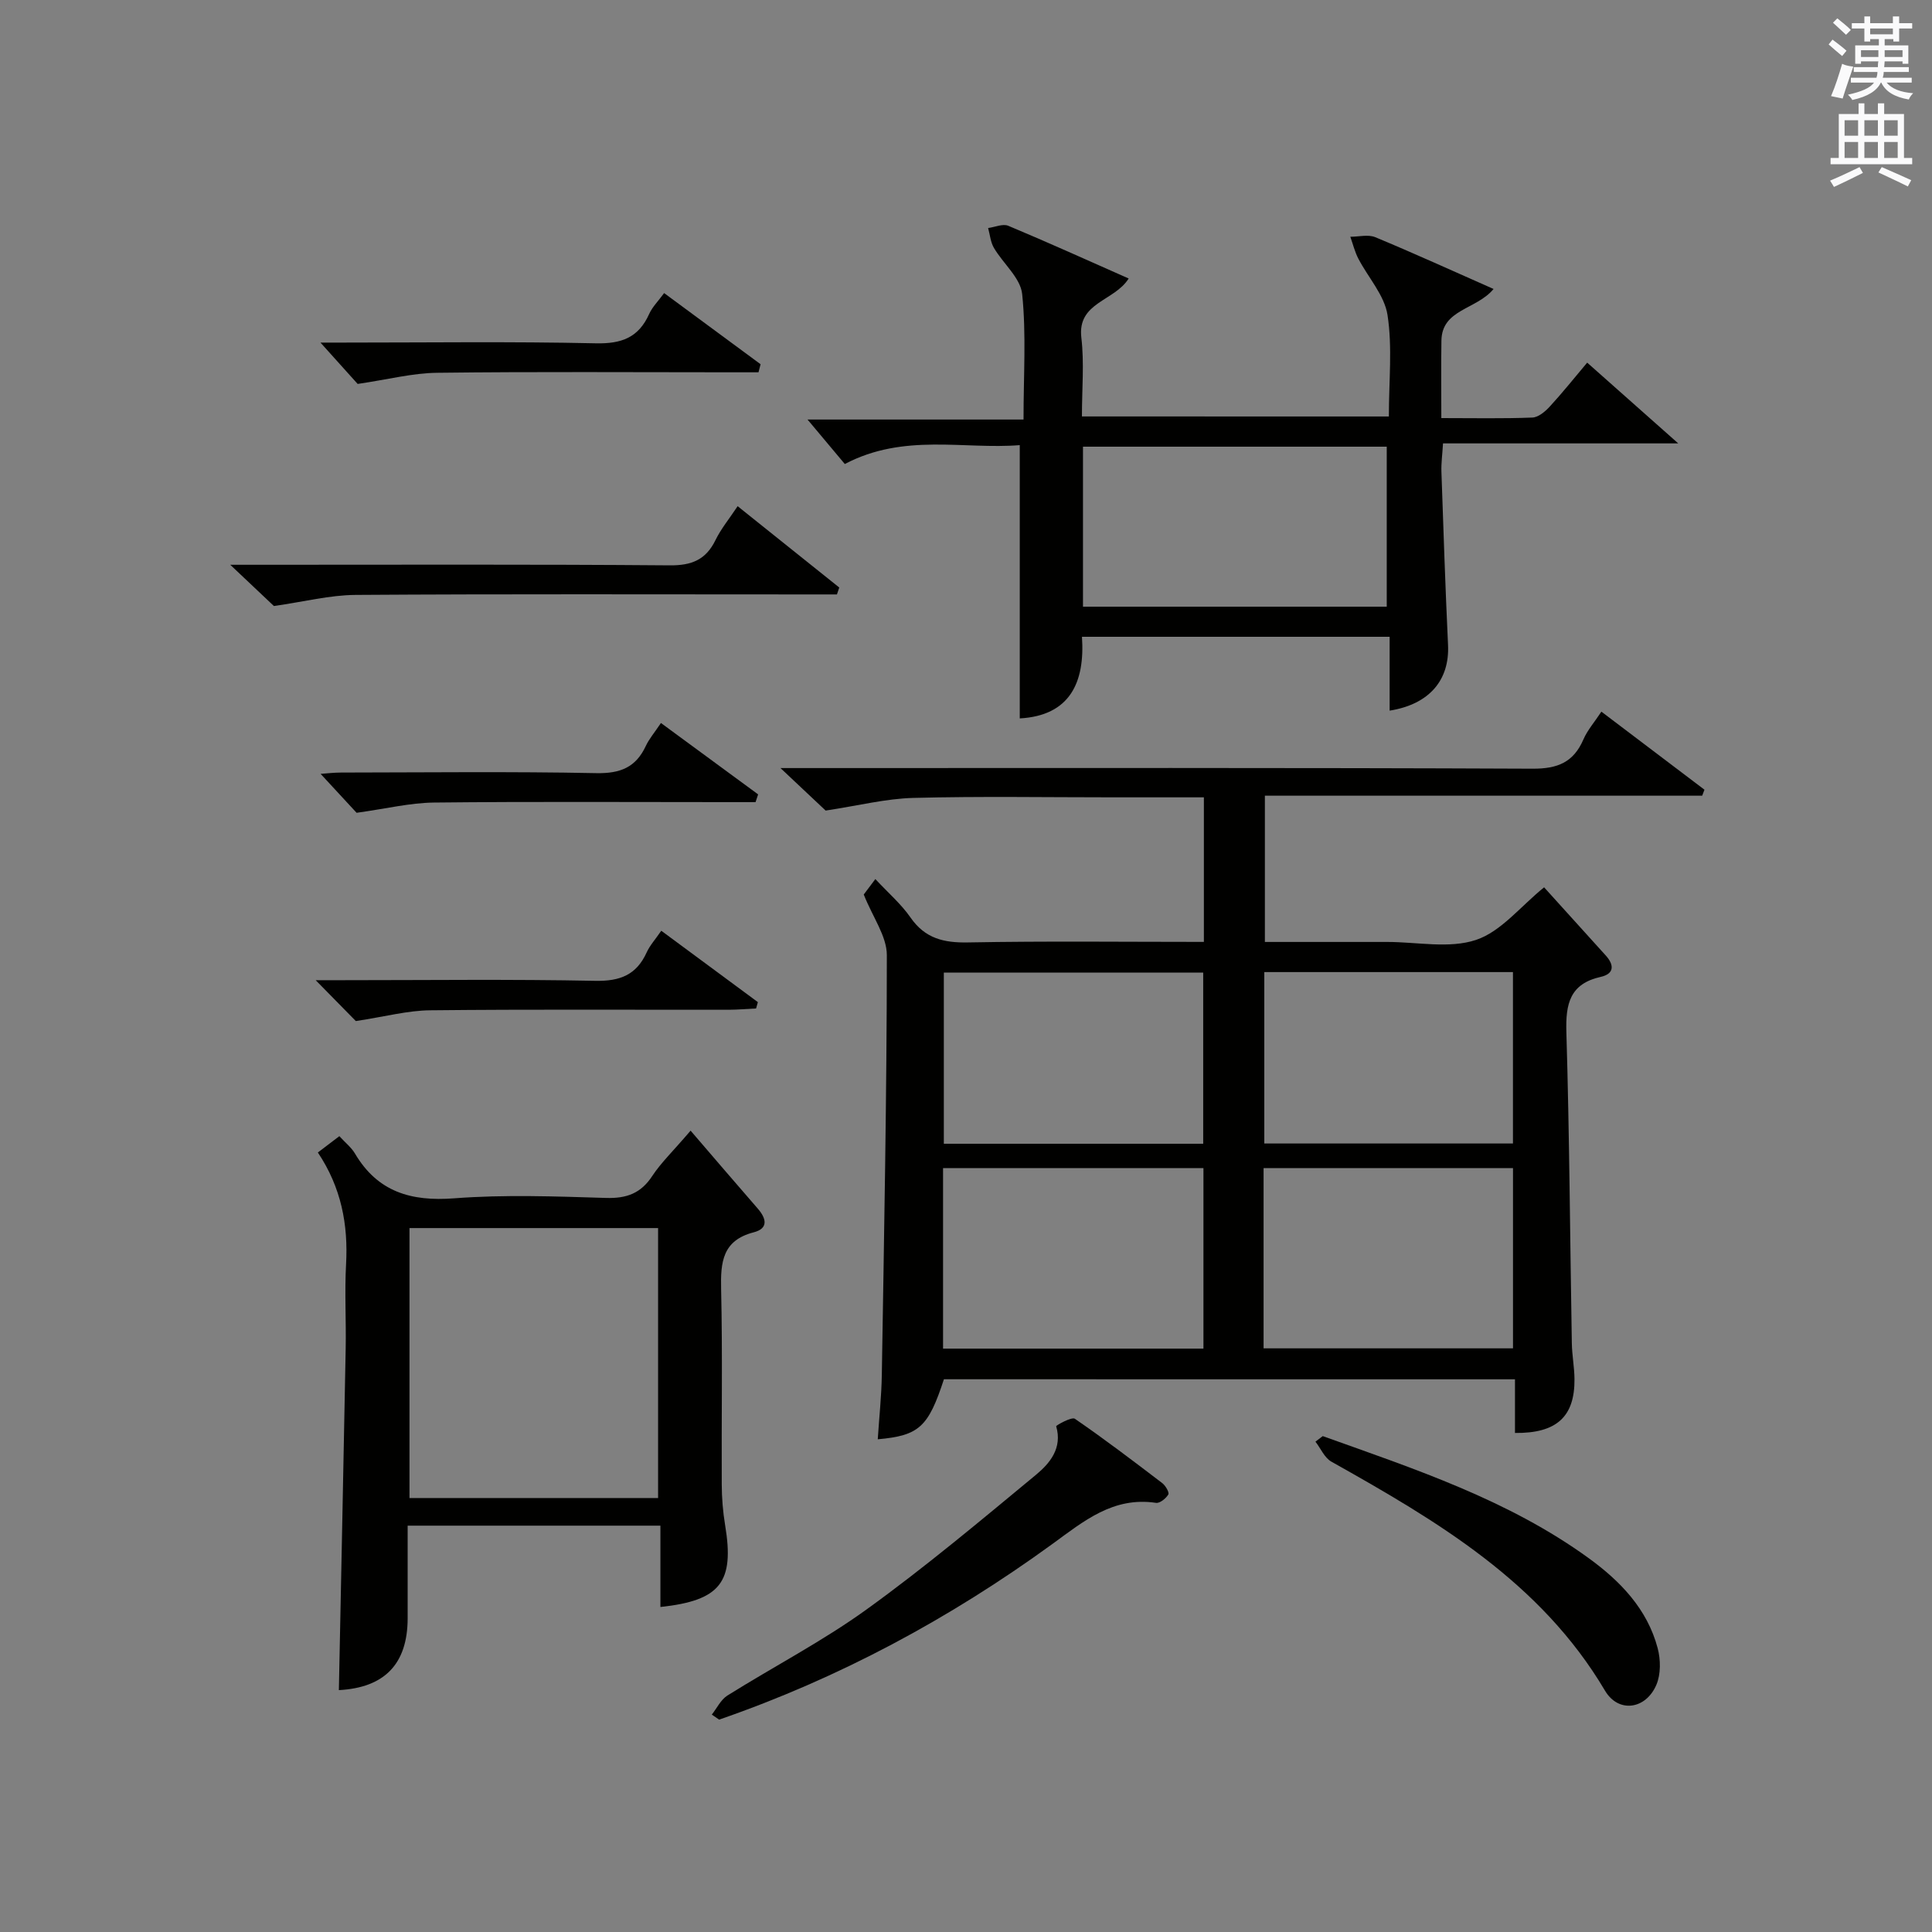
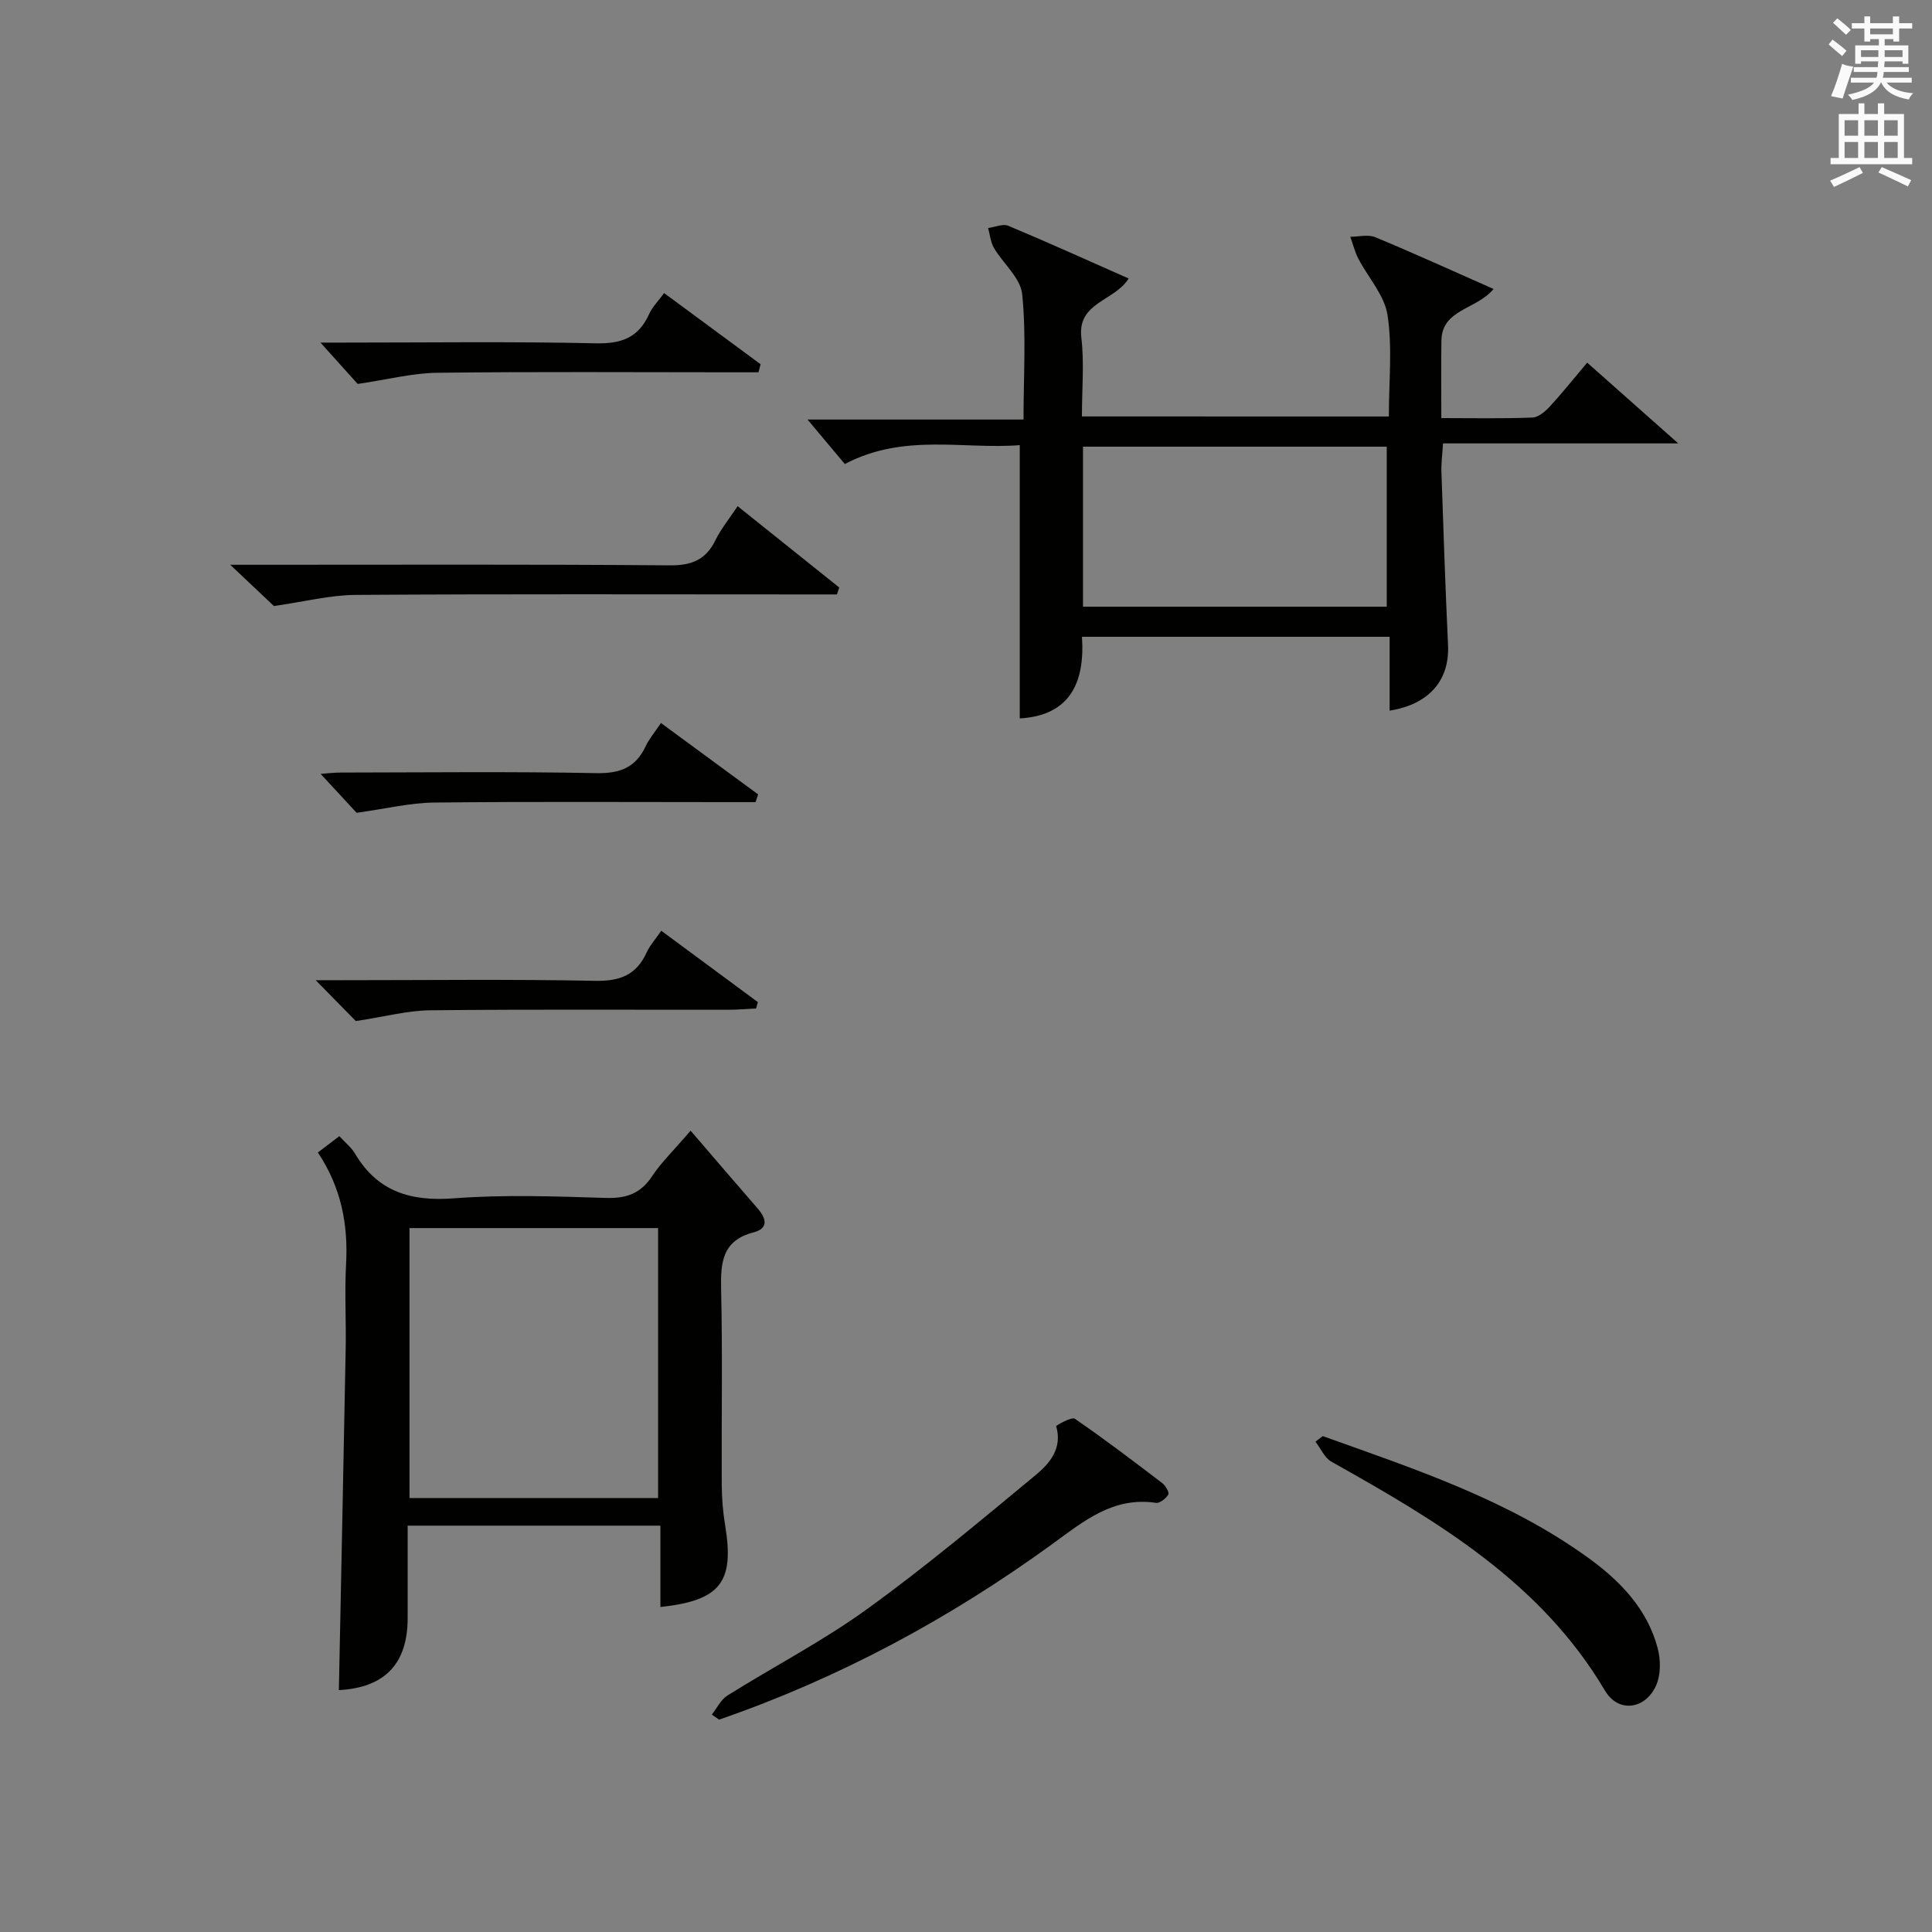
<svg xmlns="http://www.w3.org/2000/svg" version="1.1" id="漢-ZDIC-典" x="0px" y="0px" viewBox="0 0 400 400" style="enable-background:new 0 0 400 400;" xml:space="preserve">
  <rect x="0" y="0" width="400" height="400" fill="#808080" stroke="none" />
  <style type="text/css">
	.st1{fill:#010100;}
	.st2{fill:#fafafb;}
</style>
  <g>
-     <path class="st1" d="M178.83,185.2c0.27-0.36,1.23-1.64,2.4-3.2c2.65,2.85,5.33,5.15,7.28,7.96c3.02,4.35,6.89,5.26,11.94,5.16   c16.15-0.3,32.3-0.11,48.8-0.11c0-10.03,0-19.76,0-29.93c-6.43,0-12.56,0-18.69,0c-13.83,0-27.67-0.24-41.49,0.12   c-5.65,0.15-11.26,1.58-18.13,2.62c-2.02-1.91-5.25-4.94-9.35-8.8c2.76,0,4.51,0,6.26,0c49.82,0,99.65-0.09,149.47,0.13   c5.19,0.02,8.46-1.33,10.51-6.06c0.84-1.94,2.31-3.6,3.72-5.75c7.26,5.5,14.3,10.83,21.34,16.16c-0.16,0.41-0.32,0.83-0.47,1.24   c-30.03,0-60.06,0-90.54,0c0,10.3,0,20,0,30.28c8.31,0,16.58,0,24.85,0c0.17,0,0.33,0,0.5,0c6.17,0,12.81,1.43,18.36-0.42   c5.18-1.72,9.2-6.93,14.1-10.89c4.14,4.57,8.46,9.34,12.77,14.12c1.78,1.97,1.76,3.79-1.04,4.42c-6.4,1.43-7.29,5.58-7.12,11.43   c0.64,21.47,0.76,42.95,1.13,64.42c0.04,2.48,0.53,4.96,0.55,7.44c0.06,7.75-3.67,11.23-12.32,11.14c0-3.57,0-7.16,0-11.11   c-39.78,0-79,0-118.23-0.01c-3.24,9.89-5.11,11.66-13.7,12.43c0.29-4.5,0.77-8.91,0.84-13.32c0.47-28.97,1.03-57.94,1.04-86.91   C183.61,193.84,180.71,189.94,178.83,185.2z M195.25,279.22c18.11,0,35.96,0,53.91,0c0-12.72,0-25.06,0-37.37   c-18.26,0-36.09,0-53.91,0C195.25,254.55,195.25,266.8,195.25,279.22z M261.61,279.16c17.51,0,34.54,0,51.64,0   c0-12.68,0-24.93,0-37.32c-17.38,0-34.41,0-51.64,0C261.61,254.4,261.61,266.52,261.61,279.16z M249.11,236.8   c0-12.14,0-23.81,0-35.43c-18.22,0-35.96,0-53.7,0c0,11.99,0,23.68,0,35.43C213.46,236.8,231.08,236.8,249.11,236.8z    M261.76,236.75c17.28,0,34.2,0,51.48,0c0-11.89,0-23.6,0-35.49c-17.28,0-34.2,0-51.48,0   C261.76,213.15,261.76,224.85,261.76,236.75z" />
    <path class="st1" d="M287.55,86.23c0-7.41,0.75-14.34-0.28-21.01c-0.63-4.1-4.02-7.77-6.05-11.69c-0.73-1.41-1.11-3-1.65-4.51   c1.74,0,3.69-0.52,5.17,0.09c8.07,3.35,16.02,6.98,24.49,10.72c-3.62,4.34-10.71,4.16-10.8,10.71c-0.08,5.12-0.02,10.24-0.02,16.02   c6.65,0,12.76,0.13,18.86-0.11c1.23-0.05,2.64-1.24,3.58-2.26c2.59-2.81,4.98-5.81,7.76-9.11c6.03,5.35,11.94,10.59,18.85,16.72   c-16.83,0-32.49,0-48.7,0c-0.14,2.36-0.39,4.11-0.33,5.86c0.41,11.96,0.81,23.92,1.37,35.88c0.34,7.25-3.84,12.27-12.09,13.59   c0-4.99,0-9.92,0-15.29c-21.37,0-42.25,0-63.7,0c0.64,9.45-2.48,16.32-12.88,16.9c0-18.55,0-37.22,0-56.58   c-11.58,0.93-23.98-2.54-36.22,3.91c-2.37-2.82-4.92-5.86-7.72-9.21c14.58,0,29.37,0,44.72,0c0-9.15,0.58-17.63-0.28-25.97   c-0.34-3.35-3.94-6.31-5.85-9.57c-0.7-1.19-0.82-2.73-1.2-4.11c1.41-0.18,3.05-0.94,4.18-0.46c8.23,3.44,16.35,7.12,24.92,10.91   c-2.96,4.74-10.66,4.89-9.8,12.25c0.62,5.25,0.12,10.63,0.12,16.31C245.17,86.23,266.05,86.23,287.55,86.23z M224.22,125.61   c21.18,0,41.91,0,62.89,0c0-11.2,0-22.19,0-33.13c-21.21,0-41.94,0-62.89,0C224.22,103.55,224.22,114.31,224.22,125.61z" />
    <path class="st1" d="M142.98,234.09c4.8,5.58,9.33,10.88,13.91,16.14c1.79,2.06,2.24,4.11-0.85,4.91c-6.46,1.67-6.87,6.16-6.74,11.75   c0.31,13.48,0.06,26.98,0.13,40.46c0.01,2.81,0.24,5.65,0.7,8.42c1.95,11.79-0.93,15.6-13.4,16.94c0-5.48,0-10.92,0-16.84   c-17.48,0-34.5,0-52.33,0c0,6.38,0.01,12.81,0,19.23c-0.03,9.45-4.82,14.32-14.24,14.82c0.47-23.55,0.97-47.12,1.41-70.69   c0.11-5.83-0.24-11.67,0.08-17.48c0.45-8.22-0.99-15.88-5.84-23.14c1.51-1.15,2.88-2.19,4.45-3.38c1.25,1.37,2.48,2.33,3.22,3.58   c4.7,7.95,11.58,9.97,20.54,9.29c10.43-0.8,20.97-0.4,31.46-0.08c4.26,0.13,7.22-0.95,9.58-4.57   C136.86,240.72,139.3,238.4,142.98,234.09z M136.25,254.26c-17.28,0-34.21,0-51.47,0c0,18.73,0,37.26,0,55.89   c17.39,0,34.42,0,51.47,0C136.25,291.29,136.25,272.87,136.25,254.26z" />
    <path class="st1" d="M147.37,354.99c1.06-1.33,1.86-3.08,3.22-3.94c9.58-6,19.69-11.24,28.82-17.83c12.1-8.73,23.57-18.36,35.08-27.88   c2.86-2.37,5.51-5.51,4.18-10.05c-0.05-0.16,3.2-2.01,3.87-1.55c6.17,4.24,12.14,8.78,18.09,13.32c0.68,0.52,1.5,1.94,1.26,2.35   c-0.49,0.83-1.76,1.86-2.55,1.74c-8.88-1.33-14.96,3.79-21.49,8.54c-21.22,15.42-44.12,27.75-68.96,36.34   C148.39,355.68,147.88,355.33,147.37,354.99z" />
    <path class="st1" d="M273.86,297.33c19.08,6.83,38.39,13.18,55.05,25.26c6.55,4.75,12.14,10.53,14.29,18.64c0.63,2.37,0.67,5.39-0.26,7.58   c-2.18,5.12-7.85,5.93-10.64,1.23c-13.34-22.55-34.8-35.15-56.65-47.42c-1.43-0.8-2.21-2.74-3.3-4.14   C272.86,298.09,273.36,297.71,273.86,297.33z" />
-     <path class="st1" d="M173.28,123.07c-2.24,0-4.48,0-6.72,0c-30.98,0-61.97-0.11-92.95,0.1c-5.34,0.04-10.66,1.41-16.9,2.3   c-1.92-1.82-4.9-4.63-9.04-8.54c3.11,0,4.82,0,6.53,0c28.15,0,56.3-0.11,84.46,0.12c4.56,0.04,7.49-1.16,9.48-5.24   c1.14-2.34,2.85-4.4,4.58-7.01c7.25,5.8,14.14,11.32,21.04,16.84C173.59,122.11,173.43,122.59,173.28,123.07z" />
+     <path class="st1" d="M173.28,123.07c-2.24,0-4.48,0-6.72,0c-30.98,0-61.97-0.11-92.95,0.1c-5.34,0.04-10.66,1.41-16.9,2.3   c-1.92-1.82-4.9-4.63-9.04-8.54c3.11,0,4.82,0,6.53,0c28.15,0,56.3-0.11,84.46,0.12c4.56,0.04,7.49-1.16,9.48-5.24   c1.14-2.34,2.85-4.4,4.58-7.01c7.25,5.8,14.14,11.32,21.04,16.84C173.59,122.11,173.43,122.59,173.28,123.07" />
    <path class="st1" d="M74.05,79.49c-1.69-1.88-4.46-4.96-7.7-8.56c1.56,0,3.07,0,4.58,0c17.48,0,34.96-0.24,52.43,0.15   c5.33,0.12,8.85-1.19,11.04-6.07c0.66-1.47,1.89-2.67,3.1-4.33c6.77,5,13.37,9.86,19.97,14.73c-0.14,0.56-0.28,1.11-0.43,1.67   c-1.85,0-3.71,0-5.56,0c-20.31,0-40.62-0.15-60.92,0.1C85.44,77.23,80.33,78.57,74.05,79.49z" />
    <path class="st1" d="M156.43,166.07c-2.07,0-4.15,0-6.22,0c-20.13,0-40.25-0.13-60.38,0.09c-4.96,0.06-9.91,1.28-16,2.12   c-1.69-1.83-4.46-4.82-7.45-8.06c1.39-0.1,2.78-0.27,4.18-0.27c17.63-0.02,35.27-0.23,52.89,0.12c4.96,0.1,8.19-1.18,10.26-5.63   c0.69-1.48,1.8-2.76,3.13-4.75c6.83,5.02,13.47,9.9,20.12,14.78C156.78,165,156.6,165.53,156.43,166.07z" />
    <path class="st1" d="M73.67,211.4c-1.84-1.87-4.62-4.7-8.31-8.46c2.48,0,4,0,5.52,0c17.46,0,34.92-0.22,52.37,0.13   c5.12,0.1,8.51-1.22,10.63-5.87c0.66-1.46,1.8-2.7,3.03-4.5c6.85,5.06,13.43,9.92,20,14.78c-0.12,0.44-0.25,0.87-0.37,1.31   c-1.87,0.09-3.74,0.26-5.62,0.27c-20.62,0.02-41.23-0.11-61.85,0.11C84.43,209.21,79.8,210.47,73.67,211.4z" />
    <path class="st2" d="M378.6,9.2l0.8-1c0.9,0.7,1.9,1.4,2.9,2.3l-0.9,1.1C380.3,10.7,379.4,9.9,378.6,9.2z M379.1,19.9   c0.9-2.1,1.6-4.3,2.3-6.7c0.4,0.2,0.8,0.4,2.3,0.6c-0.7,2.1-1.5,4.3-2.2,6.6L379.1,19.9z M379.5,4.7l0.9-0.9c1,0.8,2,1.6,2.8,2.4   l-1,1C381.2,6.3,380.3,5.4,379.5,4.7z M392,3.4h1.2v1.4h2.7v1.1h-2.7v2.7H392V8.1h-1.8v1.3h4.9v3.8h-1.2v-0.5h-3.7   c0,0.4-0.1,0.9-0.1,1.2h5.1v1H390c0,0.5-0.1,0.9-0.2,1.2h6v1h-5.2c1.1,1.3,2.9,2,5.5,2.2c-0.4,0.4-0.7,0.8-0.9,1.3   c-2.9-0.5-4.8-1.6-5.7-3.5h-0.1c-0.8,1.7-2.7,2.9-5.9,3.6c-0.2-0.4-0.6-0.8-0.9-1.1c2.8-0.6,4.6-1.4,5.4-2.5h-4.8v-1h5.3   c0.1-0.3,0.2-0.7,0.2-1.2h-4.9v-1h5c0-0.4,0-0.8,0.1-1.2h-3.6v0.5h-1.2V9.4h4.9V8.1h-1.8v0.5H386V5.9h-2.6V4.8h2.6V3.4h1.2v1.4h4.7   V3.4z M385.3,11.8h3.6c0-0.4,0-0.9,0-1.4h-3.6V11.8z M387.2,7.1h4.7V5.9h-4.7V7.1z M393.9,10.4h-3.7c0,0.5,0,1,0,1.4h3.7V10.4z" />
    <path class="st2" d="M384.7,21.4h1.3v2.2h2.8v-2.2h1.3v2.2h4.1v9.1h1.7V34h-16.9v-1.3h1.7v-9.1h4.1V21.4z M385,34.6l0.7,1.2   c-1.8,0.9-3.8,1.9-6,2.9c-0.2-0.4-0.5-0.8-0.8-1.3C381.3,36.4,383.3,35.4,385,34.6z M381.9,28.1h2.8v-3.2h-2.8V28.1z M381.9,32.7   h2.8v-3.3h-2.8V32.7z M386,28.1h2.8v-3.2H386V28.1z M386,32.7h2.8v-3.3H386V32.7z M389.6,34.6c2.1,0.9,4.1,1.8,6.1,2.7l-0.7,1.3   c-2.2-1.1-4.2-2-6.1-2.9L389.6,34.6z M392.9,24.9h-2.8v3.2h2.8V24.9z M390.1,32.7h2.8v-3.3h-2.8V32.7z" />
  </g>
</svg>